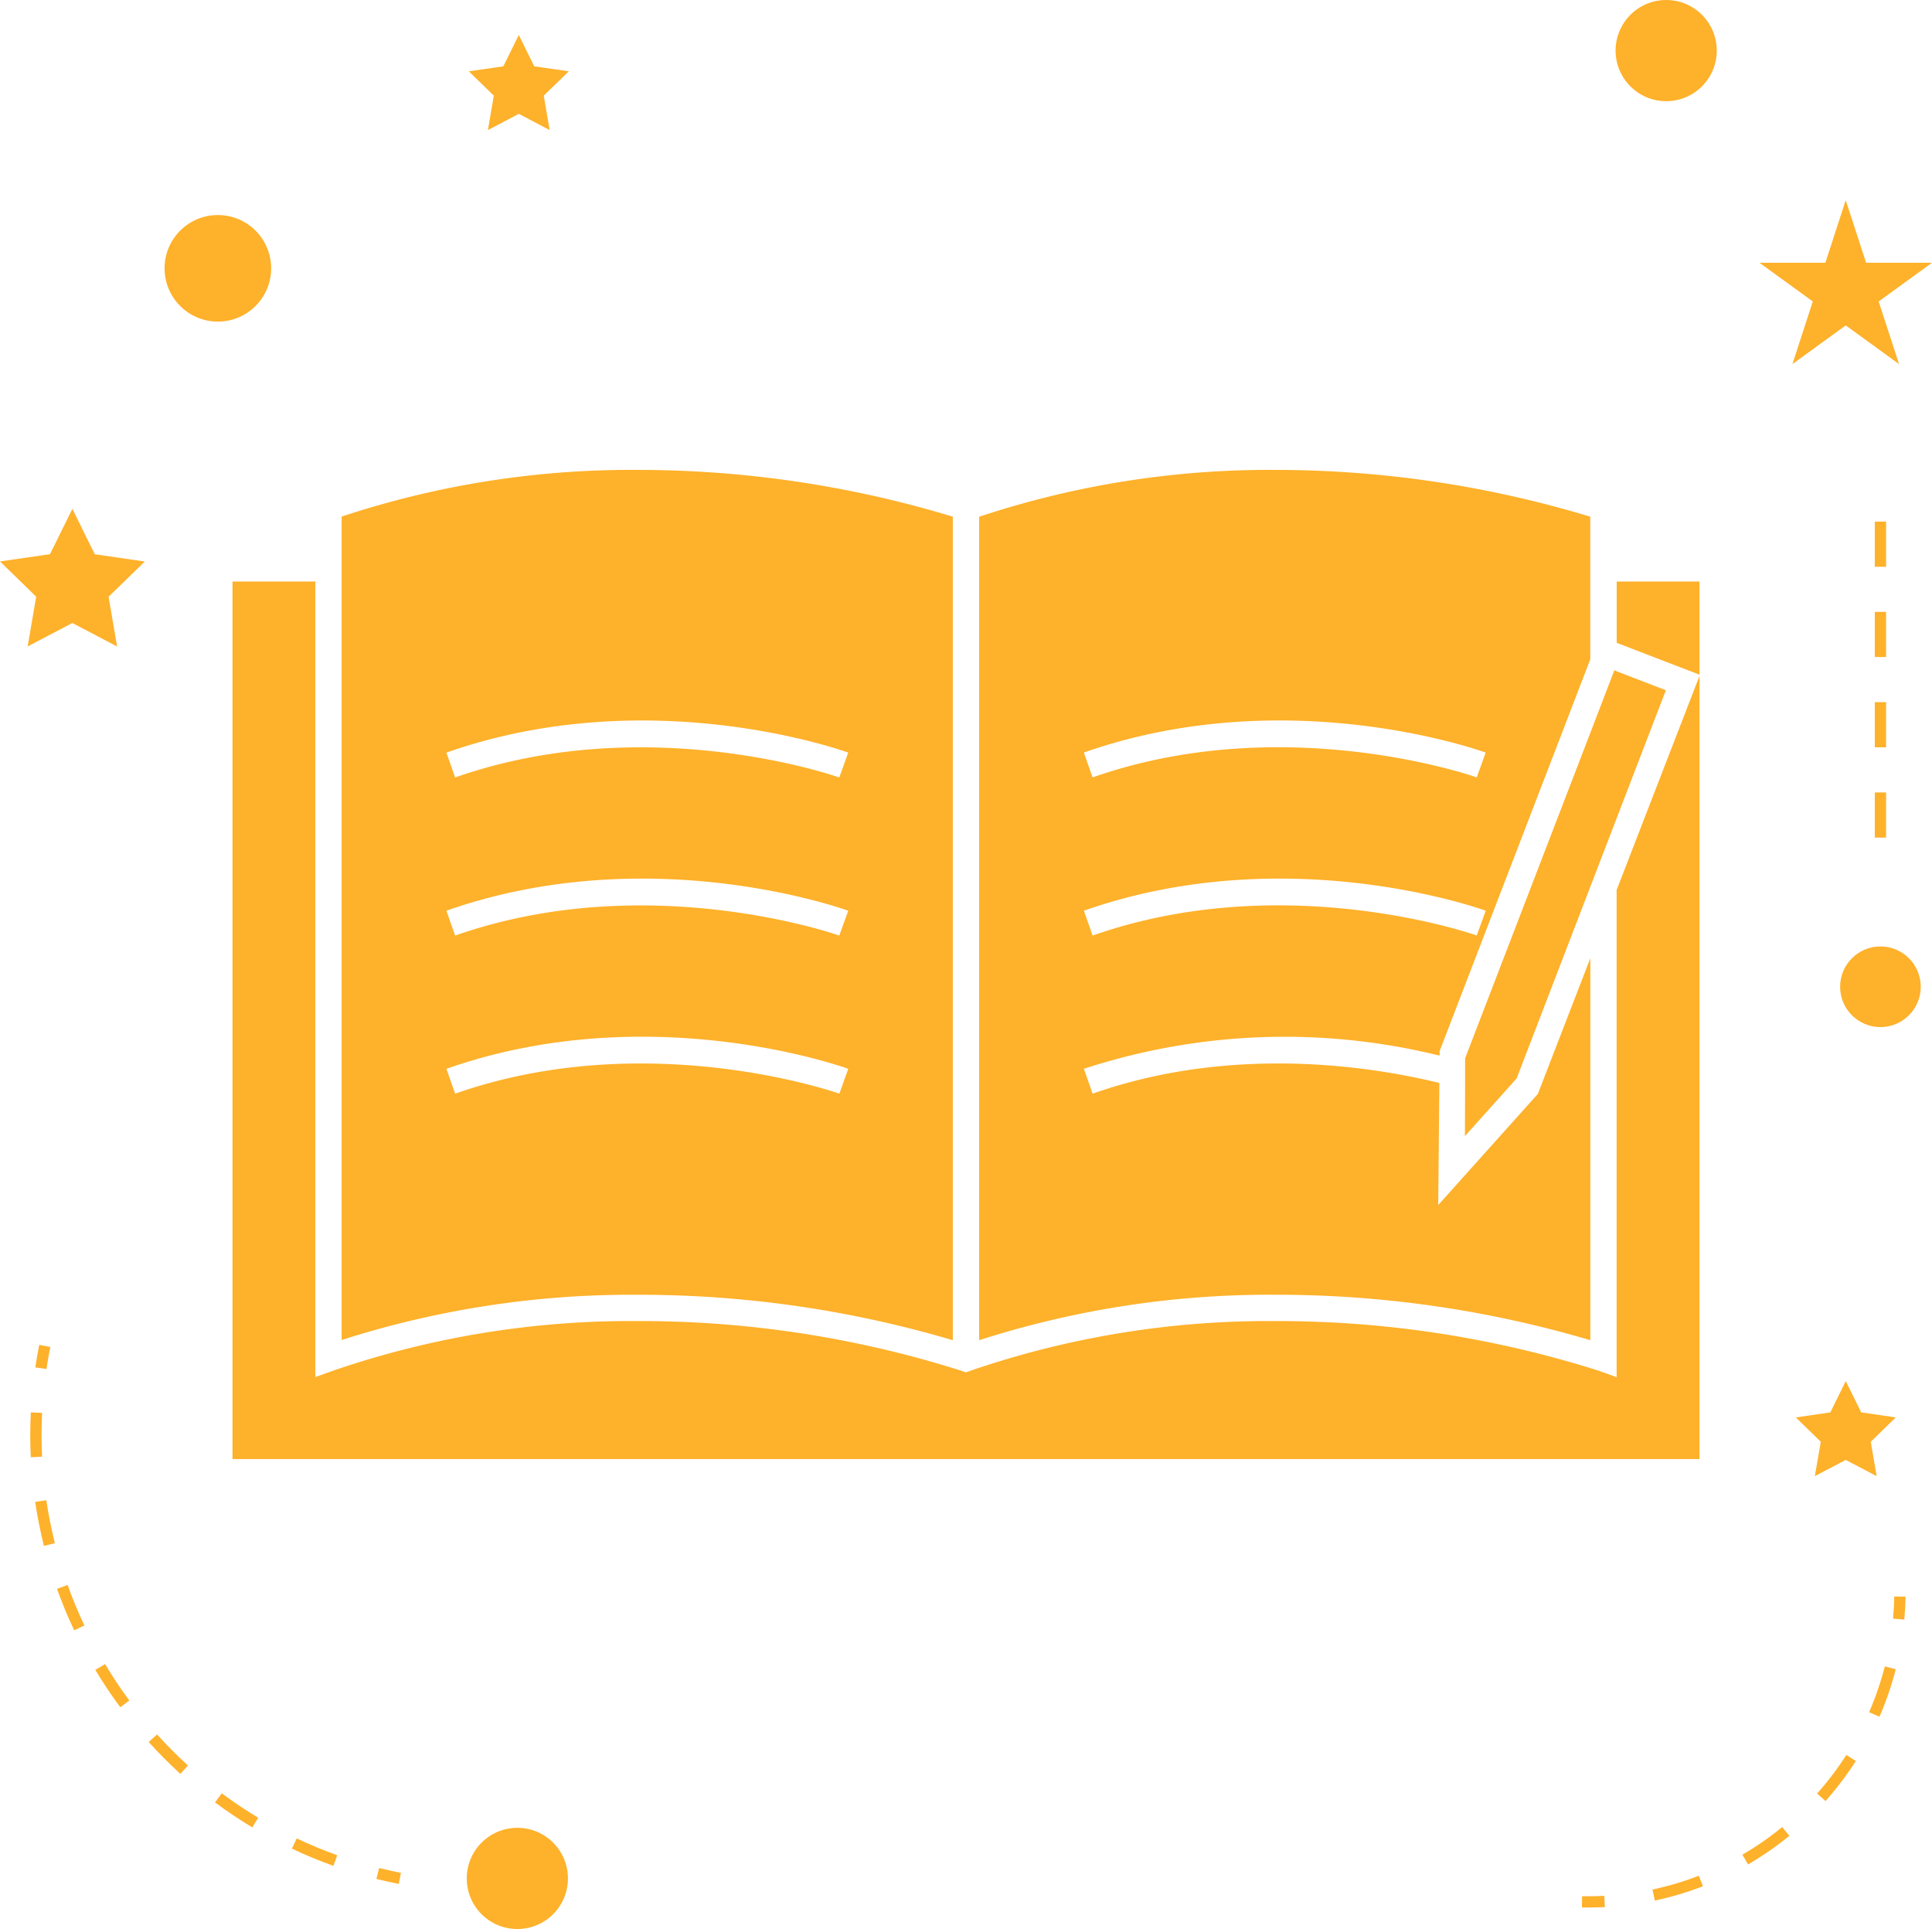
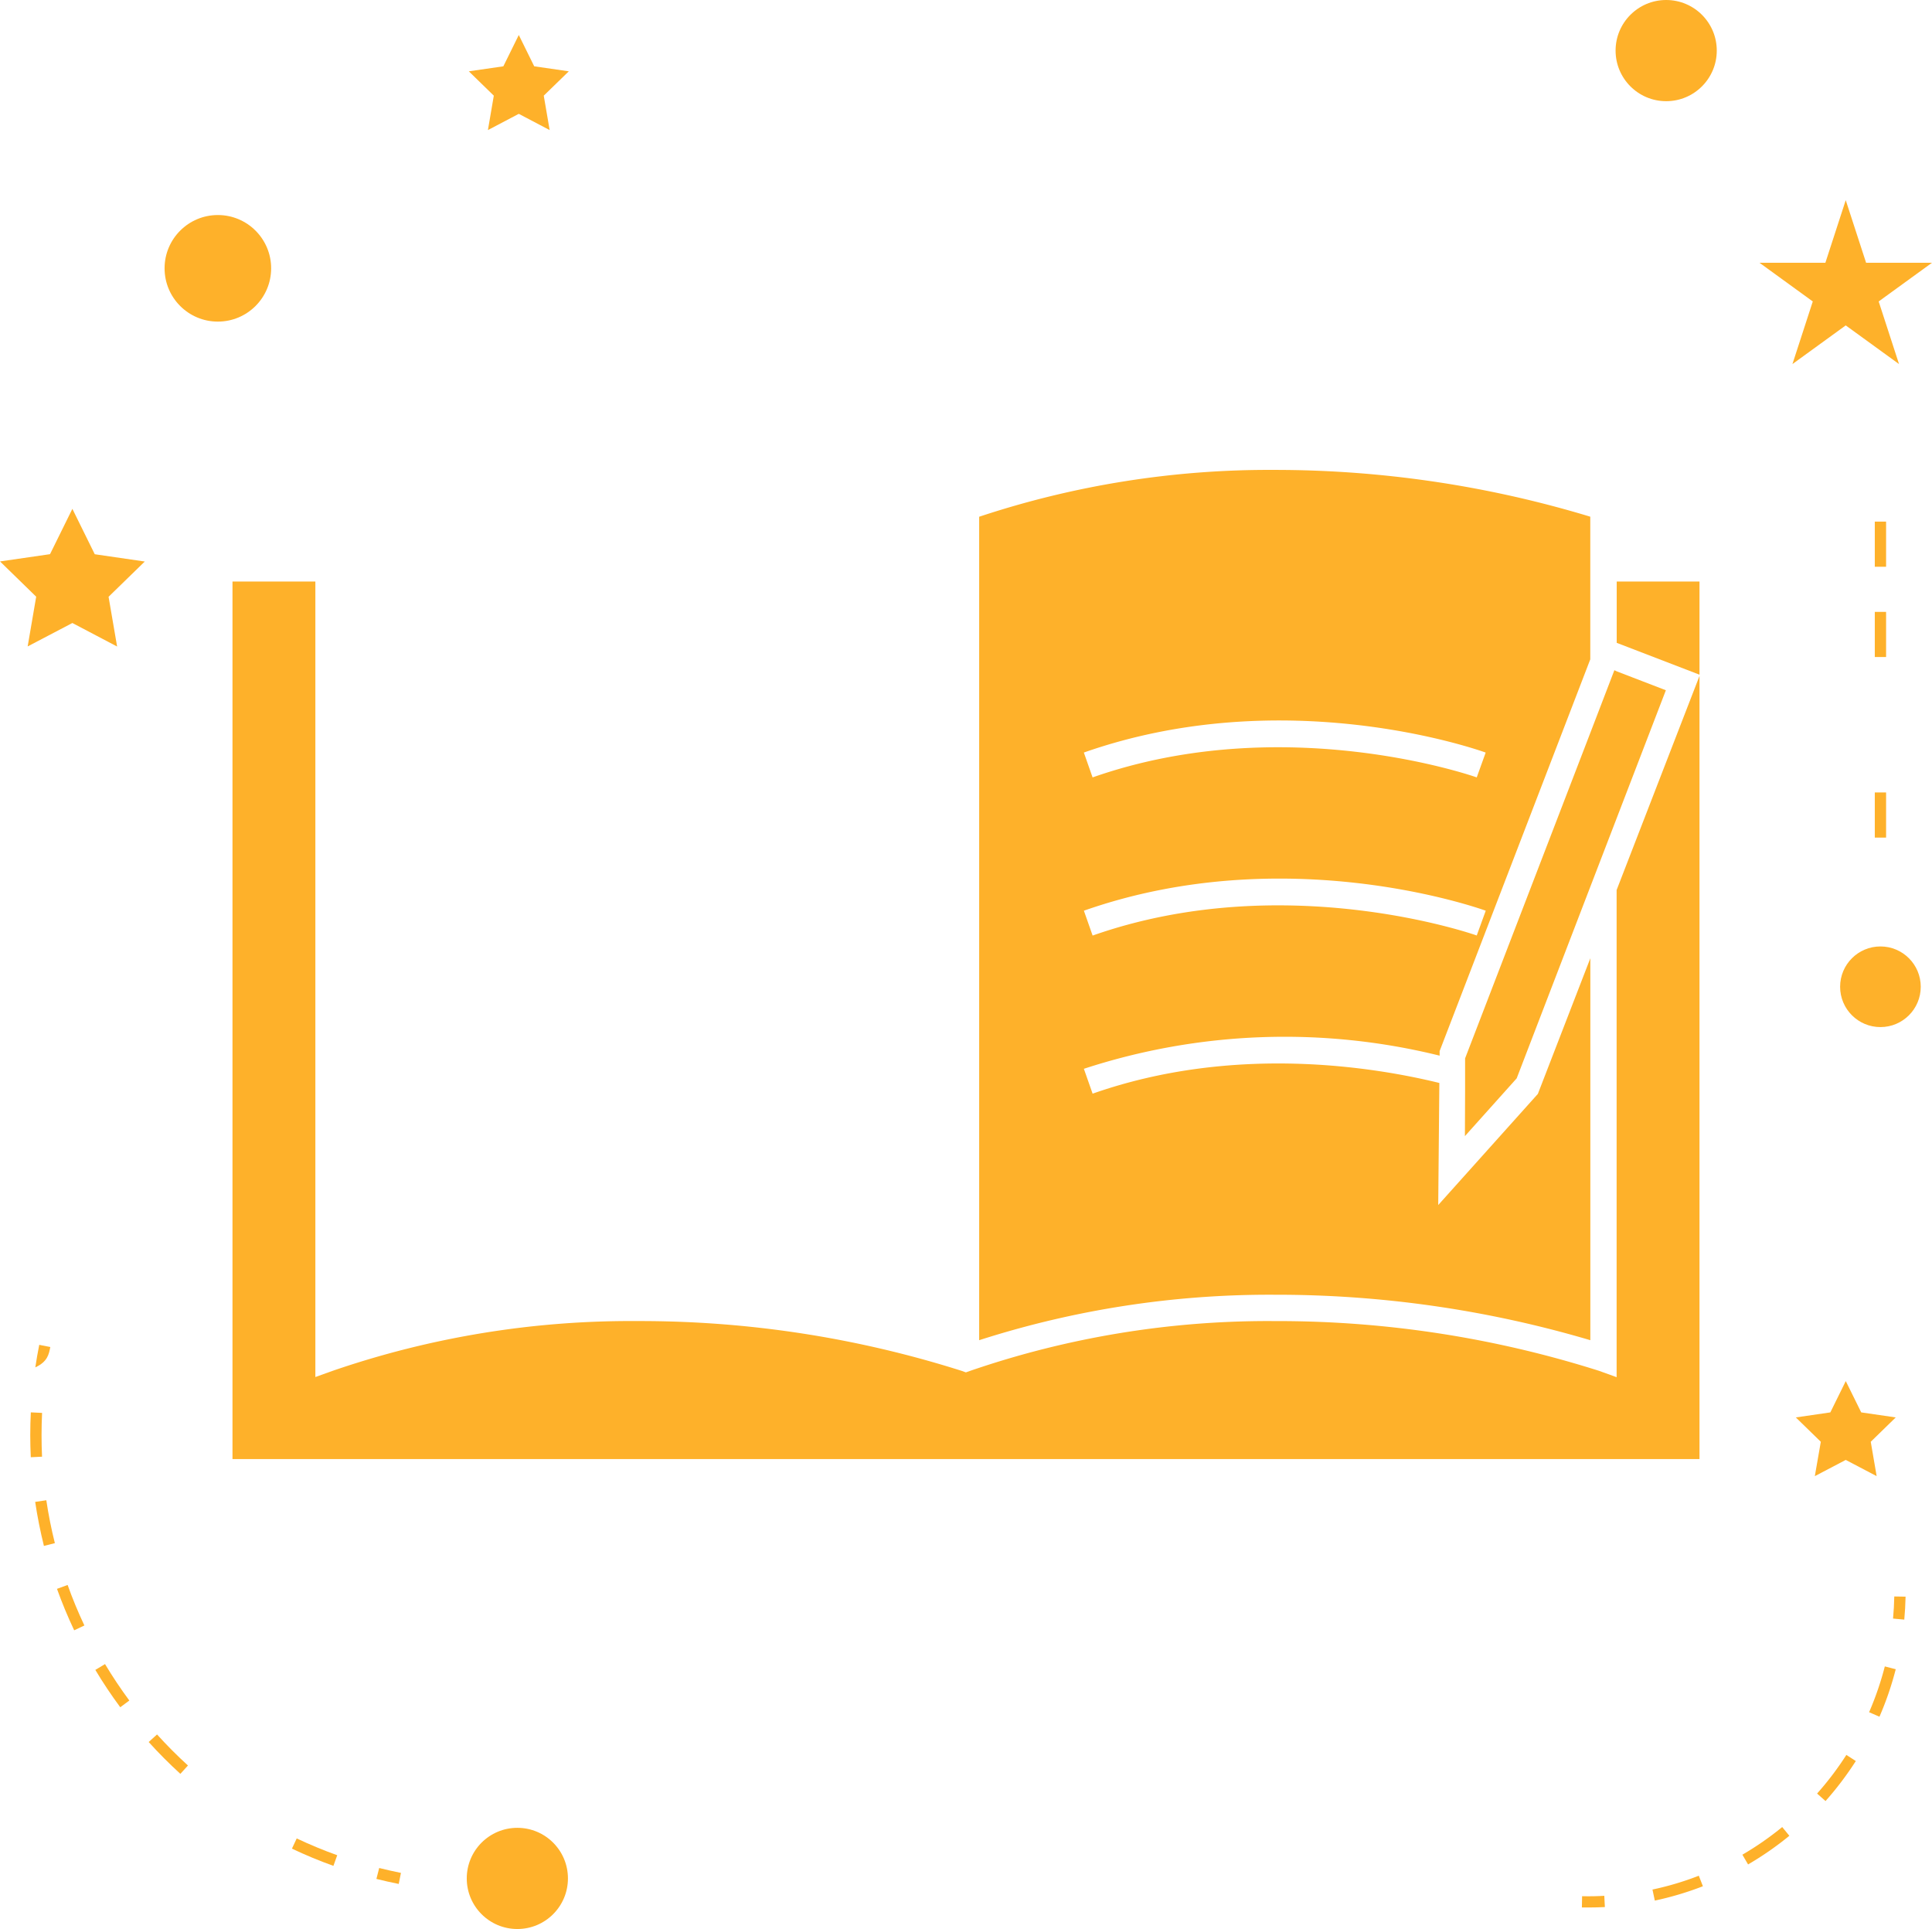
<svg xmlns="http://www.w3.org/2000/svg" width="104.9" height="104.733" viewBox="0 0 104.9 104.733">
  <g transform="translate(-5.199 -5.267)">
-     <path d="M53.522,73.339V28.627a58.891,58.891,0,0,0-17.128-2.54,49.939,49.939,0,0,0-16.057,2.534V73.328a51.559,51.559,0,0,1,16.057-2.457A60,60,0,0,1,53.522,73.339Zm-5.68-31.9-.485,1.347c-.1-.038-10.423-3.665-20.858,0l-.474-1.35C36.953,37.593,47.4,41.276,47.842,41.435Zm0,8.585-.485,1.346c-.1-.038-10.423-3.665-20.858,0l-.474-1.35C36.953,46.177,47.4,49.861,47.842,50.021ZM26.5,59.954l-.474-1.35c10.928-3.842,21.379-.157,21.819,0l-.485,1.347C47.252,59.914,36.932,56.285,26.5,59.954Z" transform="translate(3.412 4.693)" fill="#feb12a" />
    <path d="M73.585,57.889l0-.248,8.18-21.27V28.627a58.985,58.985,0,0,0-17.128-2.54A49.933,49.933,0,0,0,48.584,28.63V73.338A51.553,51.553,0,0,1,64.64,70.87a60.057,60.057,0,0,1,17.128,2.468V52.6l-2.849,7.366L73.509,66l.061-6.628c-3.524-.865-11.142-2.12-18.827.581l-.474-1.35A35.046,35.046,0,0,1,73.585,57.889Zm2.5-16.454L75.6,42.782c-.1-.038-10.422-3.665-20.858,0l-.474-1.35C65.2,37.593,75.648,41.276,76.089,41.435ZM54.744,51.369l-.474-1.35c10.93-3.842,21.378-.157,21.819,0L75.6,51.365C75.5,51.328,65.18,47.7,54.744,51.369Z" transform="translate(9.78 4.693)" fill="#feb12a" />
    <path d="M95.153,36.159l-4.5,11.624V74.231l-.958-.346a57.688,57.688,0,0,0-17.6-2.7,49.754,49.754,0,0,0-16.535,2.7l-.24.085-.24-.086a57.684,57.684,0,0,0-17.6-2.7,49.754,49.754,0,0,0-16.535,2.7L20,74.223V31.032H15.5V78.678H95.153Z" transform="translate(2.322 5.808)" fill="#feb12a" />
    <path d="M78.222,34.961l-1.305,3.4-6.8,17.674v.222l0,1.5-.01,2.5,2.811-3.137,4-10.408,1.431-3.72,2.669-6.943-2.669-1.027Z" transform="translate(14.631 6.694)" fill="#feb12a" />
    <path d="M81.327,31.032H76.832v3.329l4.495,1.729Z" transform="translate(16.148 5.808)" fill="#feb12a" />
    <circle cx="2.747" cy="2.747" r="2.747" transform="translate(30.542 104.506)" fill="#feb12a" />
    <path d="M9.129,27.812,7.915,30.273,5.2,30.667l1.964,1.915-.463,2.7L9.129,34.01l2.429,1.277-.464-2.7,1.966-1.915-2.716-.395Z" transform="translate(0 5.082)" fill="#feb12a" />
    <path d="M29.522,8.517l-.838-1.7-.838,1.7-1.875.272,1.357,1.322-.32,1.868,1.676-.881,1.676.881-.32-1.868L31.4,8.789Z" transform="translate(4.683 0.35)" fill="#feb12a" />
    <path d="M87.479,70.737l1.678.881-.321-1.866,1.357-1.322-1.874-.273-.839-1.7-.838,1.7-1.874.273,1.357,1.322L85.8,71.618Z" transform="translate(17.937 13.794)" fill="#feb12a" />
    <path d="M87.841,14.135l-1.105,3.4H83.159l2.893,2.1-1.105,3.4,2.894-2.1,2.894,2.1-1.105-3.4,2.894-2.1H88.947Z" transform="translate(17.574 1.999)" fill="#feb12a" />
    <circle cx="2.747" cy="2.747" r="2.747" transform="translate(92.919 5.267)" fill="#feb12a" />
    <circle cx="2.189" cy="2.189" r="2.189" transform="translate(105.11 56.653)" fill="#feb12a" />
    <circle cx="2.893" cy="2.893" r="2.893" transform="translate(14.135 16.942)" fill="#feb12a" />
    <path d="M21.877,88.623c.4.1.8.191,1.211.273l.121-.6c-.4-.08-.792-.169-1.181-.266Z" transform="translate(3.76 18.657)" fill="#feb12a" />
    <path d="M6.758,71.826c.119.8.279,1.6.475,2.39l.594-.15c-.192-.766-.349-1.55-.464-2.33Z" transform="translate(0.351 14.984)" fill="#feb12a" />
    <path d="M18.134,87.274c.732.347,1.49.662,2.252.935l.207-.577c-.744-.266-1.483-.574-2.2-.912Z" transform="translate(2.916 18.362)" fill="#feb12a" />
    <path d="M7.153,69.079q0-.6.029-1.207l-.611-.029c-.021.413-.031.826-.031,1.236s.01.8.029,1.2l.611-.029C7.161,69.861,7.153,69.47,7.153,69.079Z" transform="translate(0.302 14.106)" fill="#feb12a" />
    <path d="M11.787,82.524c.54.6,1.12,1.181,1.72,1.728l.413-.453c-.586-.533-1.151-1.1-1.679-1.685Z" transform="translate(1.485 17.323)" fill="#feb12a" />
    <path d="M7.724,75.7c.272.759.586,1.516.934,2.251l.554-.262c-.339-.717-.646-1.456-.91-2.2Z" transform="translate(0.569 15.831)" fill="#feb12a" />
    <path d="M9.423,79.311c.415.695.871,1.377,1.353,2.028l.493-.364c-.469-.636-.914-1.3-1.32-1.979Z" transform="translate(0.952 16.62)" fill="#feb12a" />
-     <path d="M14.726,85.215c.652.485,1.333.942,2.026,1.358l.316-.526c-.675-.406-1.339-.852-1.975-1.325Z" transform="translate(2.148 17.911)" fill="#feb12a" />
-     <path d="M7.577,64.971l-.6-.12c-.081.408-.153.815-.213,1.223l.605.089C7.428,65.766,7.5,65.368,7.577,64.971Z" transform="translate(0.353 13.432)" fill="#feb12a" />
+     <path d="M7.577,64.971l-.6-.12c-.081.408-.153.815-.213,1.223C7.428,65.766,7.5,65.368,7.577,64.971Z" transform="translate(0.353 13.432)" fill="#feb12a" />
    <path d="M89.076,77.2l.61.056q.057-.618.07-1.246L89.143,76C89.135,76.405,89.112,76.806,89.076,77.2Z" transform="translate(18.908 15.945)" fill="#feb12a" />
    <path d="M85.711,85.117l.458.407a17.5,17.5,0,0,0,1.645-2.173L87.3,83.02A16.7,16.7,0,0,1,85.711,85.117Z" transform="translate(18.149 17.528)" fill="#feb12a" />
    <path d="M82.4,87.717l.309.529A17.251,17.251,0,0,0,84.95,86.69l-.388-.474A16.64,16.64,0,0,1,82.4,87.717Z" transform="translate(17.404 18.248)" fill="#feb12a" />
    <path d="M88.015,81.585l.562.244a17.112,17.112,0,0,0,.884-2.578l-.593-.152A16.766,16.766,0,0,1,88.015,81.585Z" transform="translate(18.669 16.644)" fill="#feb12a" />
    <path d="M78.417,89.123l.127.6a17.13,17.13,0,0,0,2.611-.779l-.222-.571A16.273,16.273,0,0,1,78.417,89.123Z" transform="translate(16.505 18.734)" fill="#feb12a" />
    <path d="M75.3,89.283l-.012.613q.176,0,.353,0,.45,0,.895-.023l-.031-.611C76.109,89.286,75.71,89.294,75.3,89.283Z" transform="translate(15.801 18.935)" fill="#feb12a" />
-     <rect width="0.613" height="2.451" transform="translate(106.993 43.39)" fill="#feb12a" />
    <rect width="0.613" height="2.451" transform="translate(106.993 33.587)" fill="#feb12a" />
    <rect width="0.613" height="2.451" transform="translate(106.993 48.292)" fill="#feb12a" />
    <rect width="0.613" height="2.451" transform="translate(106.993 38.488)" fill="#feb12a" />
  </g>
</svg>